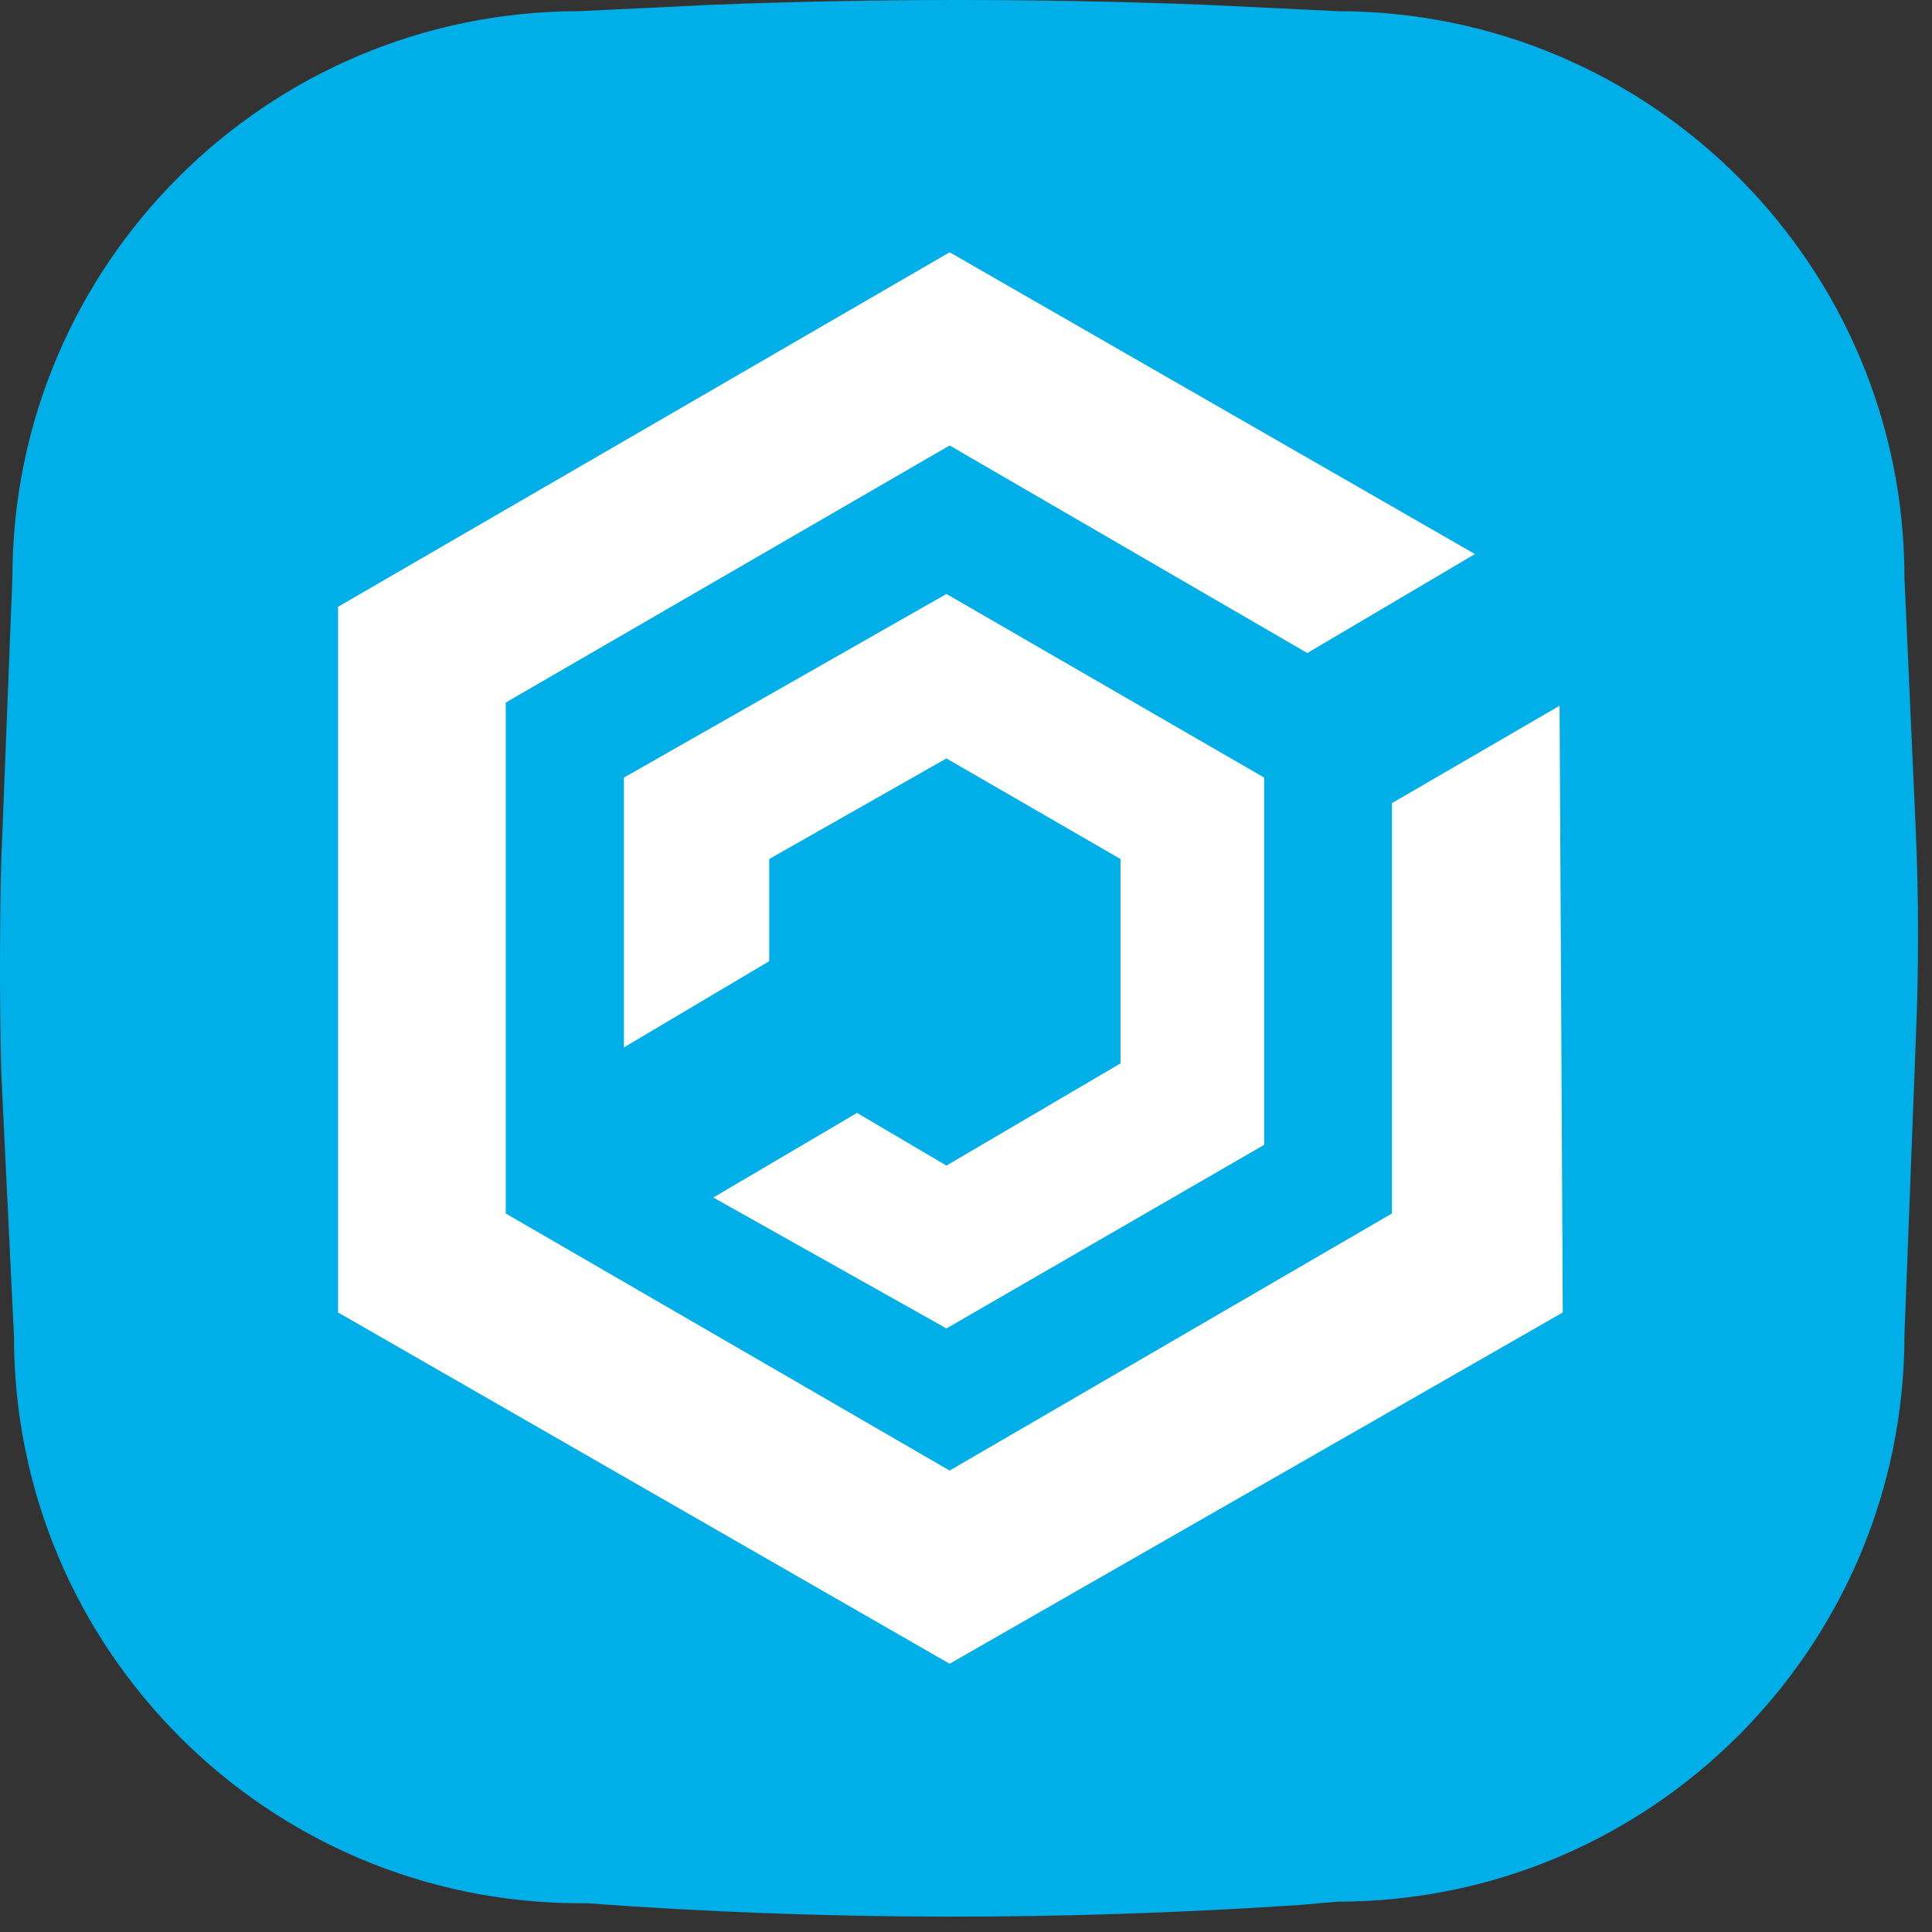
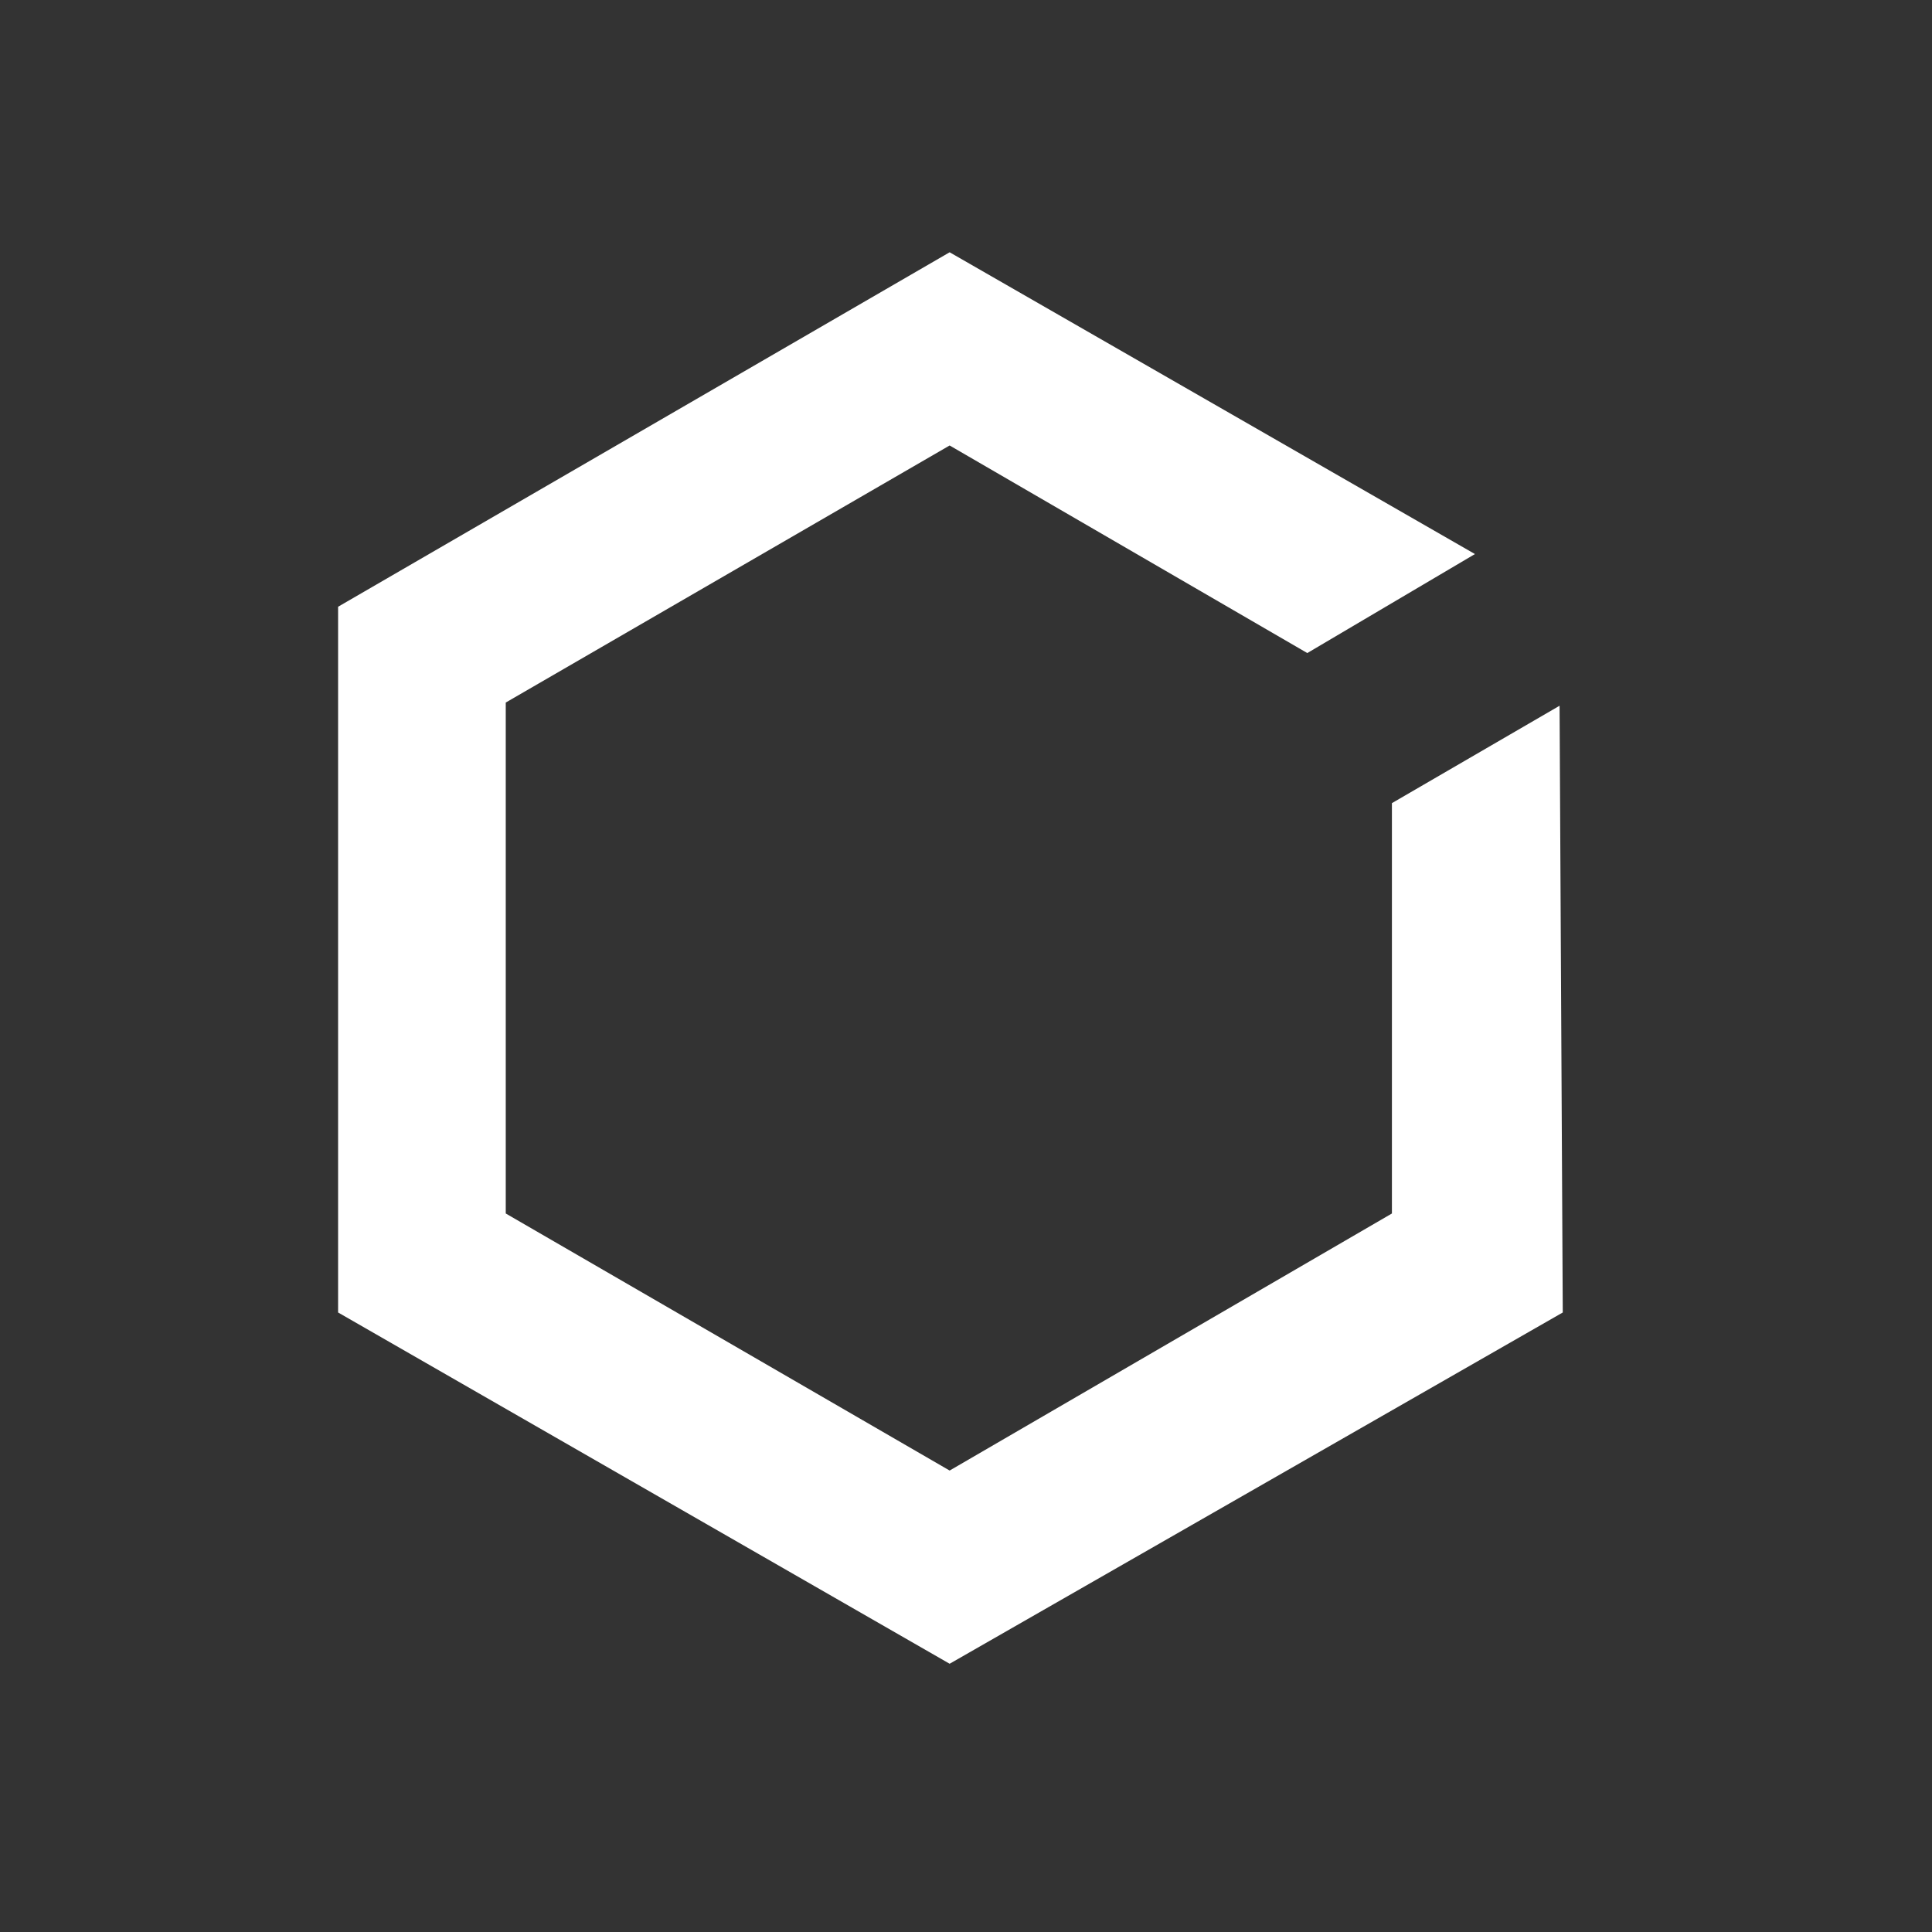
<svg xmlns="http://www.w3.org/2000/svg" width="121" height="121" viewBox="0 0 121 121" fill="none">
  <rect x="0" y="0" width="121" height="121" fill="#333333" stroke="none" />
-   <path d="M119.275 83.6C119.275 103.2 103.375 119.1 83.775 119.1L81.475 119.3C66.575 120.3 51.675 120.3 36.775 119.2H36.375C16.775 119.2 0.875 103.3 0.875 83.7L0.075 67.1C-0.025 62.7 -0.025 58.3 0.075 54L0.775 36.2C0.775 16.6 16.675 0.7 36.275 0.7L44.575 0.3C54.875 -0.1 65.175 -0.1 75.475 0.3L83.775 0.7C103.375 0.7 119.275 16.6 119.275 36.2L119.975 51.8C120.175 56.3 120.175 60.9 119.975 65.4L119.275 83.6Z" fill="#00AFE7" />
  <path d="M21.175 82.2L59.475 104.2L97.875 82.2L97.675 44.2L87.175 50.3V76L59.475 92.1L31.675 76V44L59.475 27.9L81.875 40.9L92.375 34.7L59.475 15.8L21.175 38V82.2Z" fill="white" />
-   <path d="M79.175 48.7L59.275 37.2L39.075 48.7V65.6L48.175 60.2V53.8L59.275 47.5L70.175 53.8V66.6L59.275 73L53.675 69.7L44.675 75L59.275 83.2L79.175 71.7V48.7Z" fill="white" />
</svg>